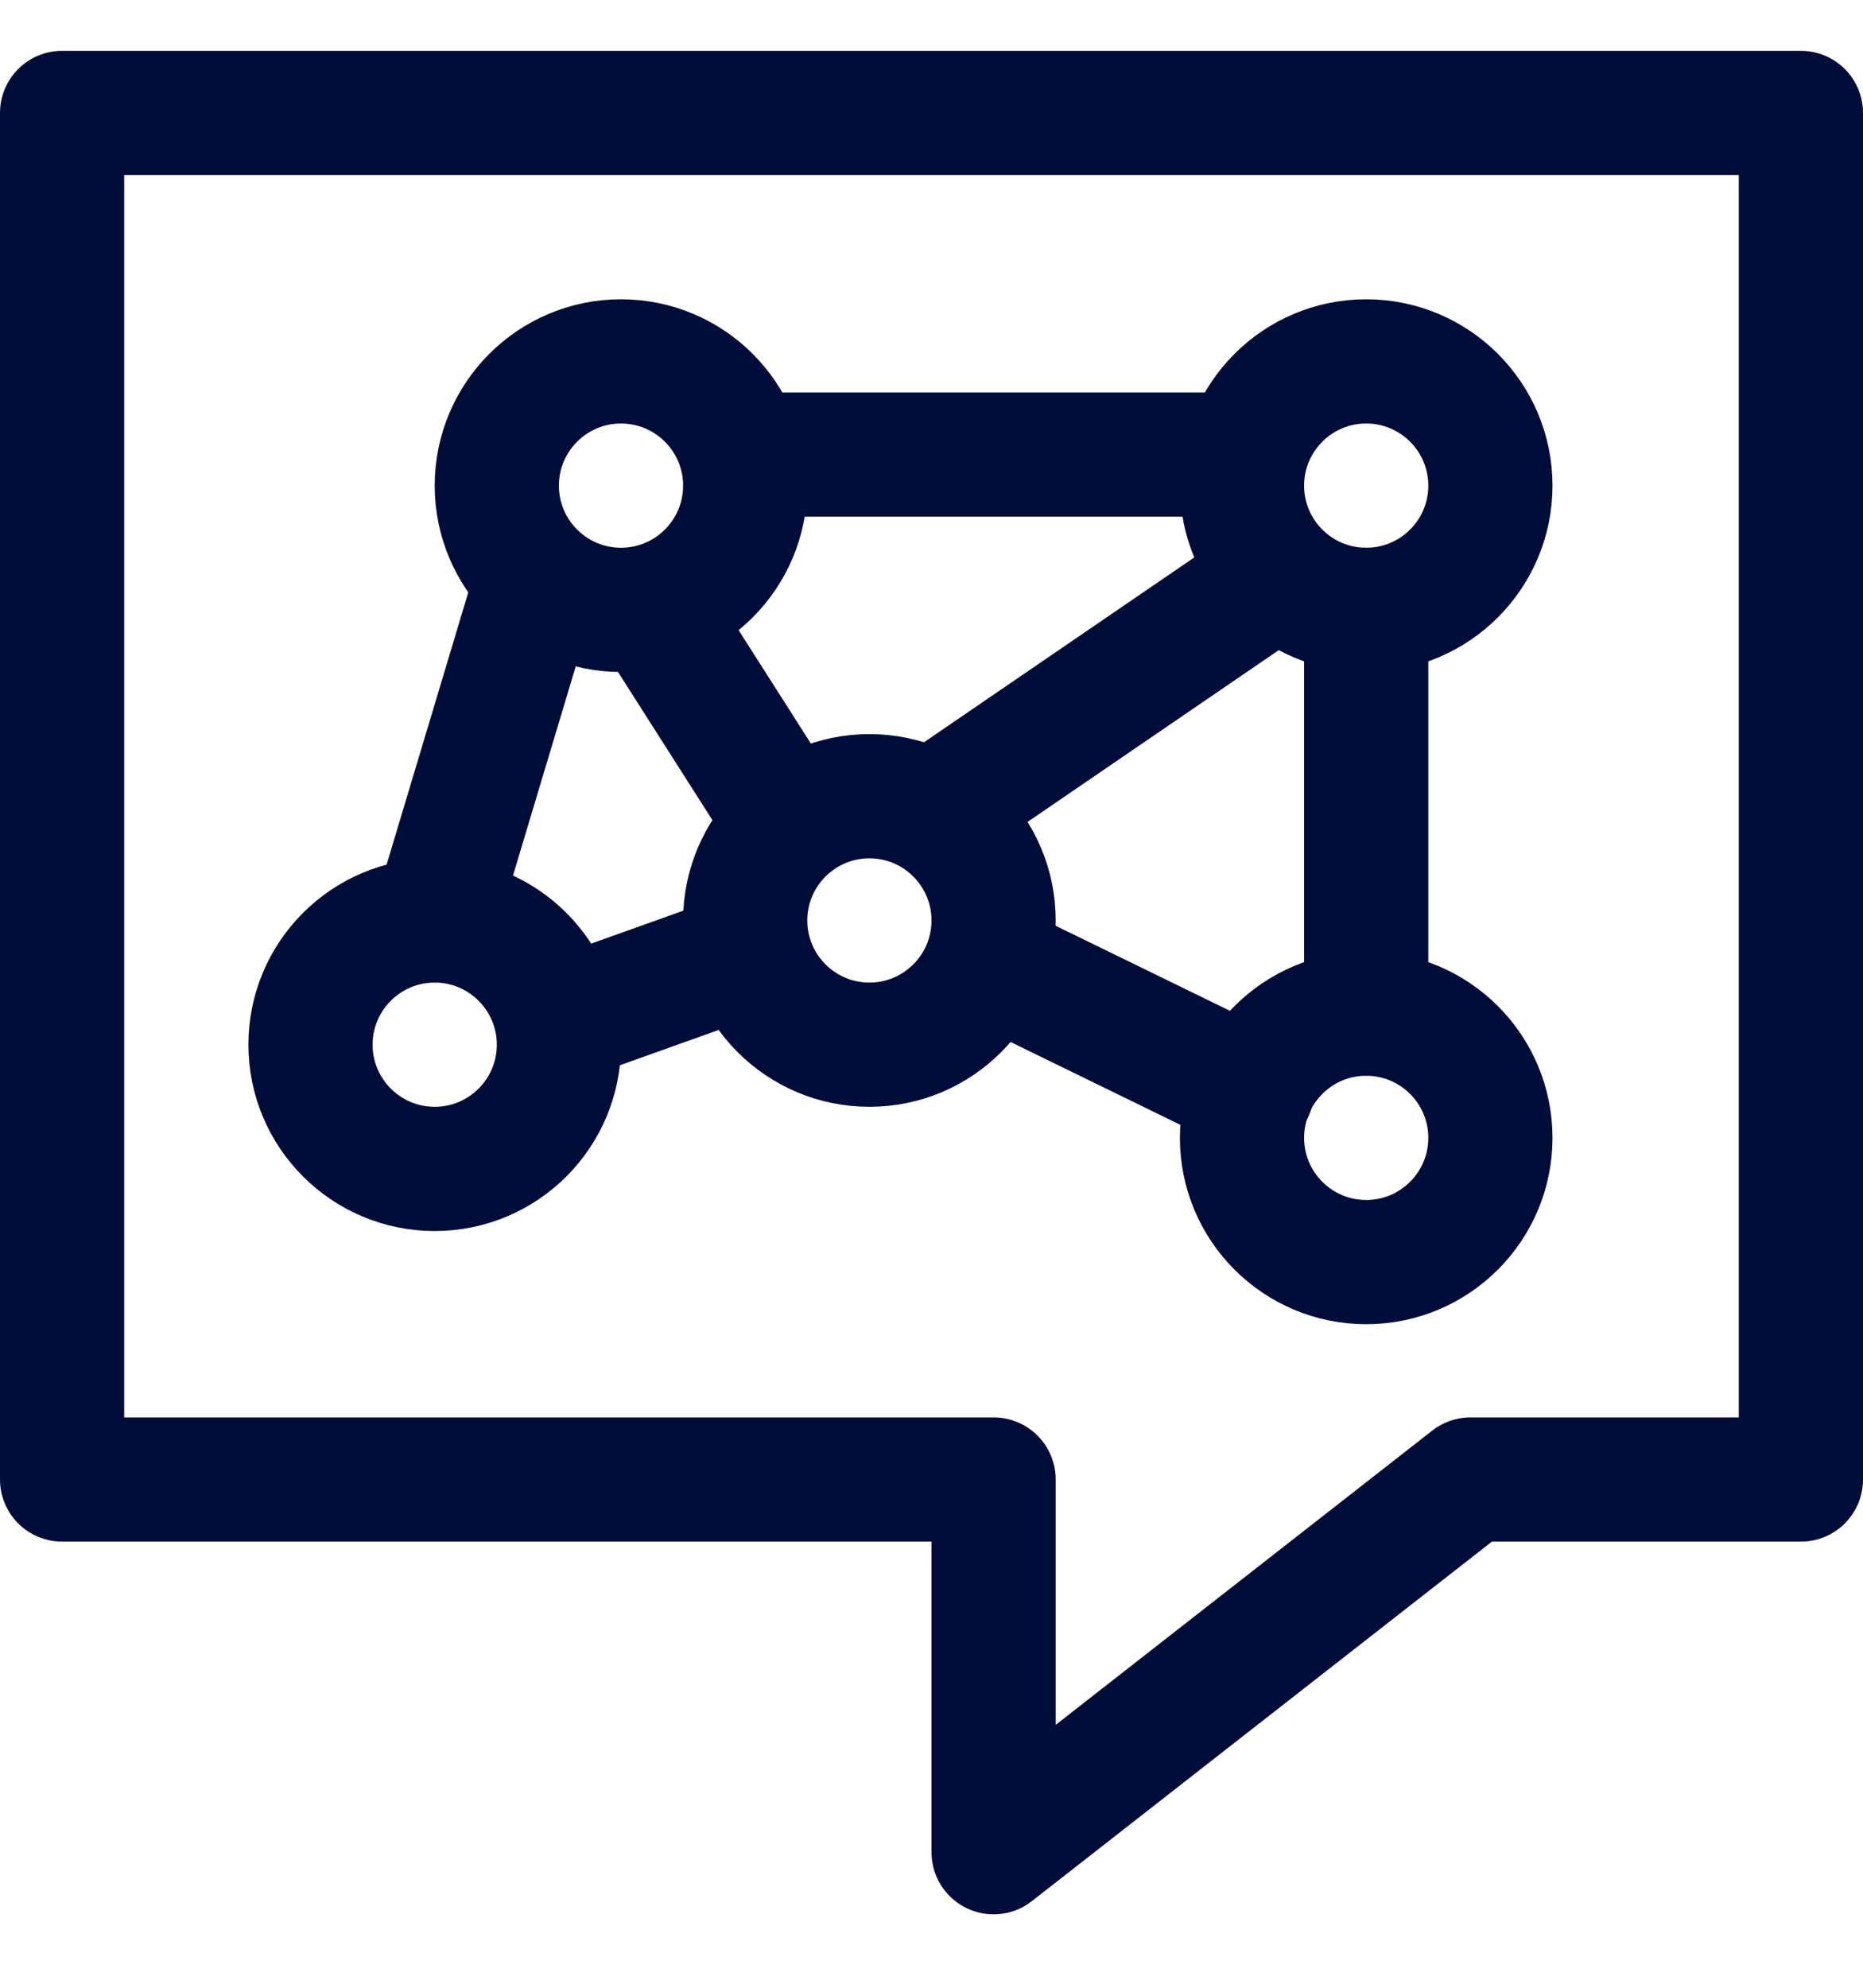
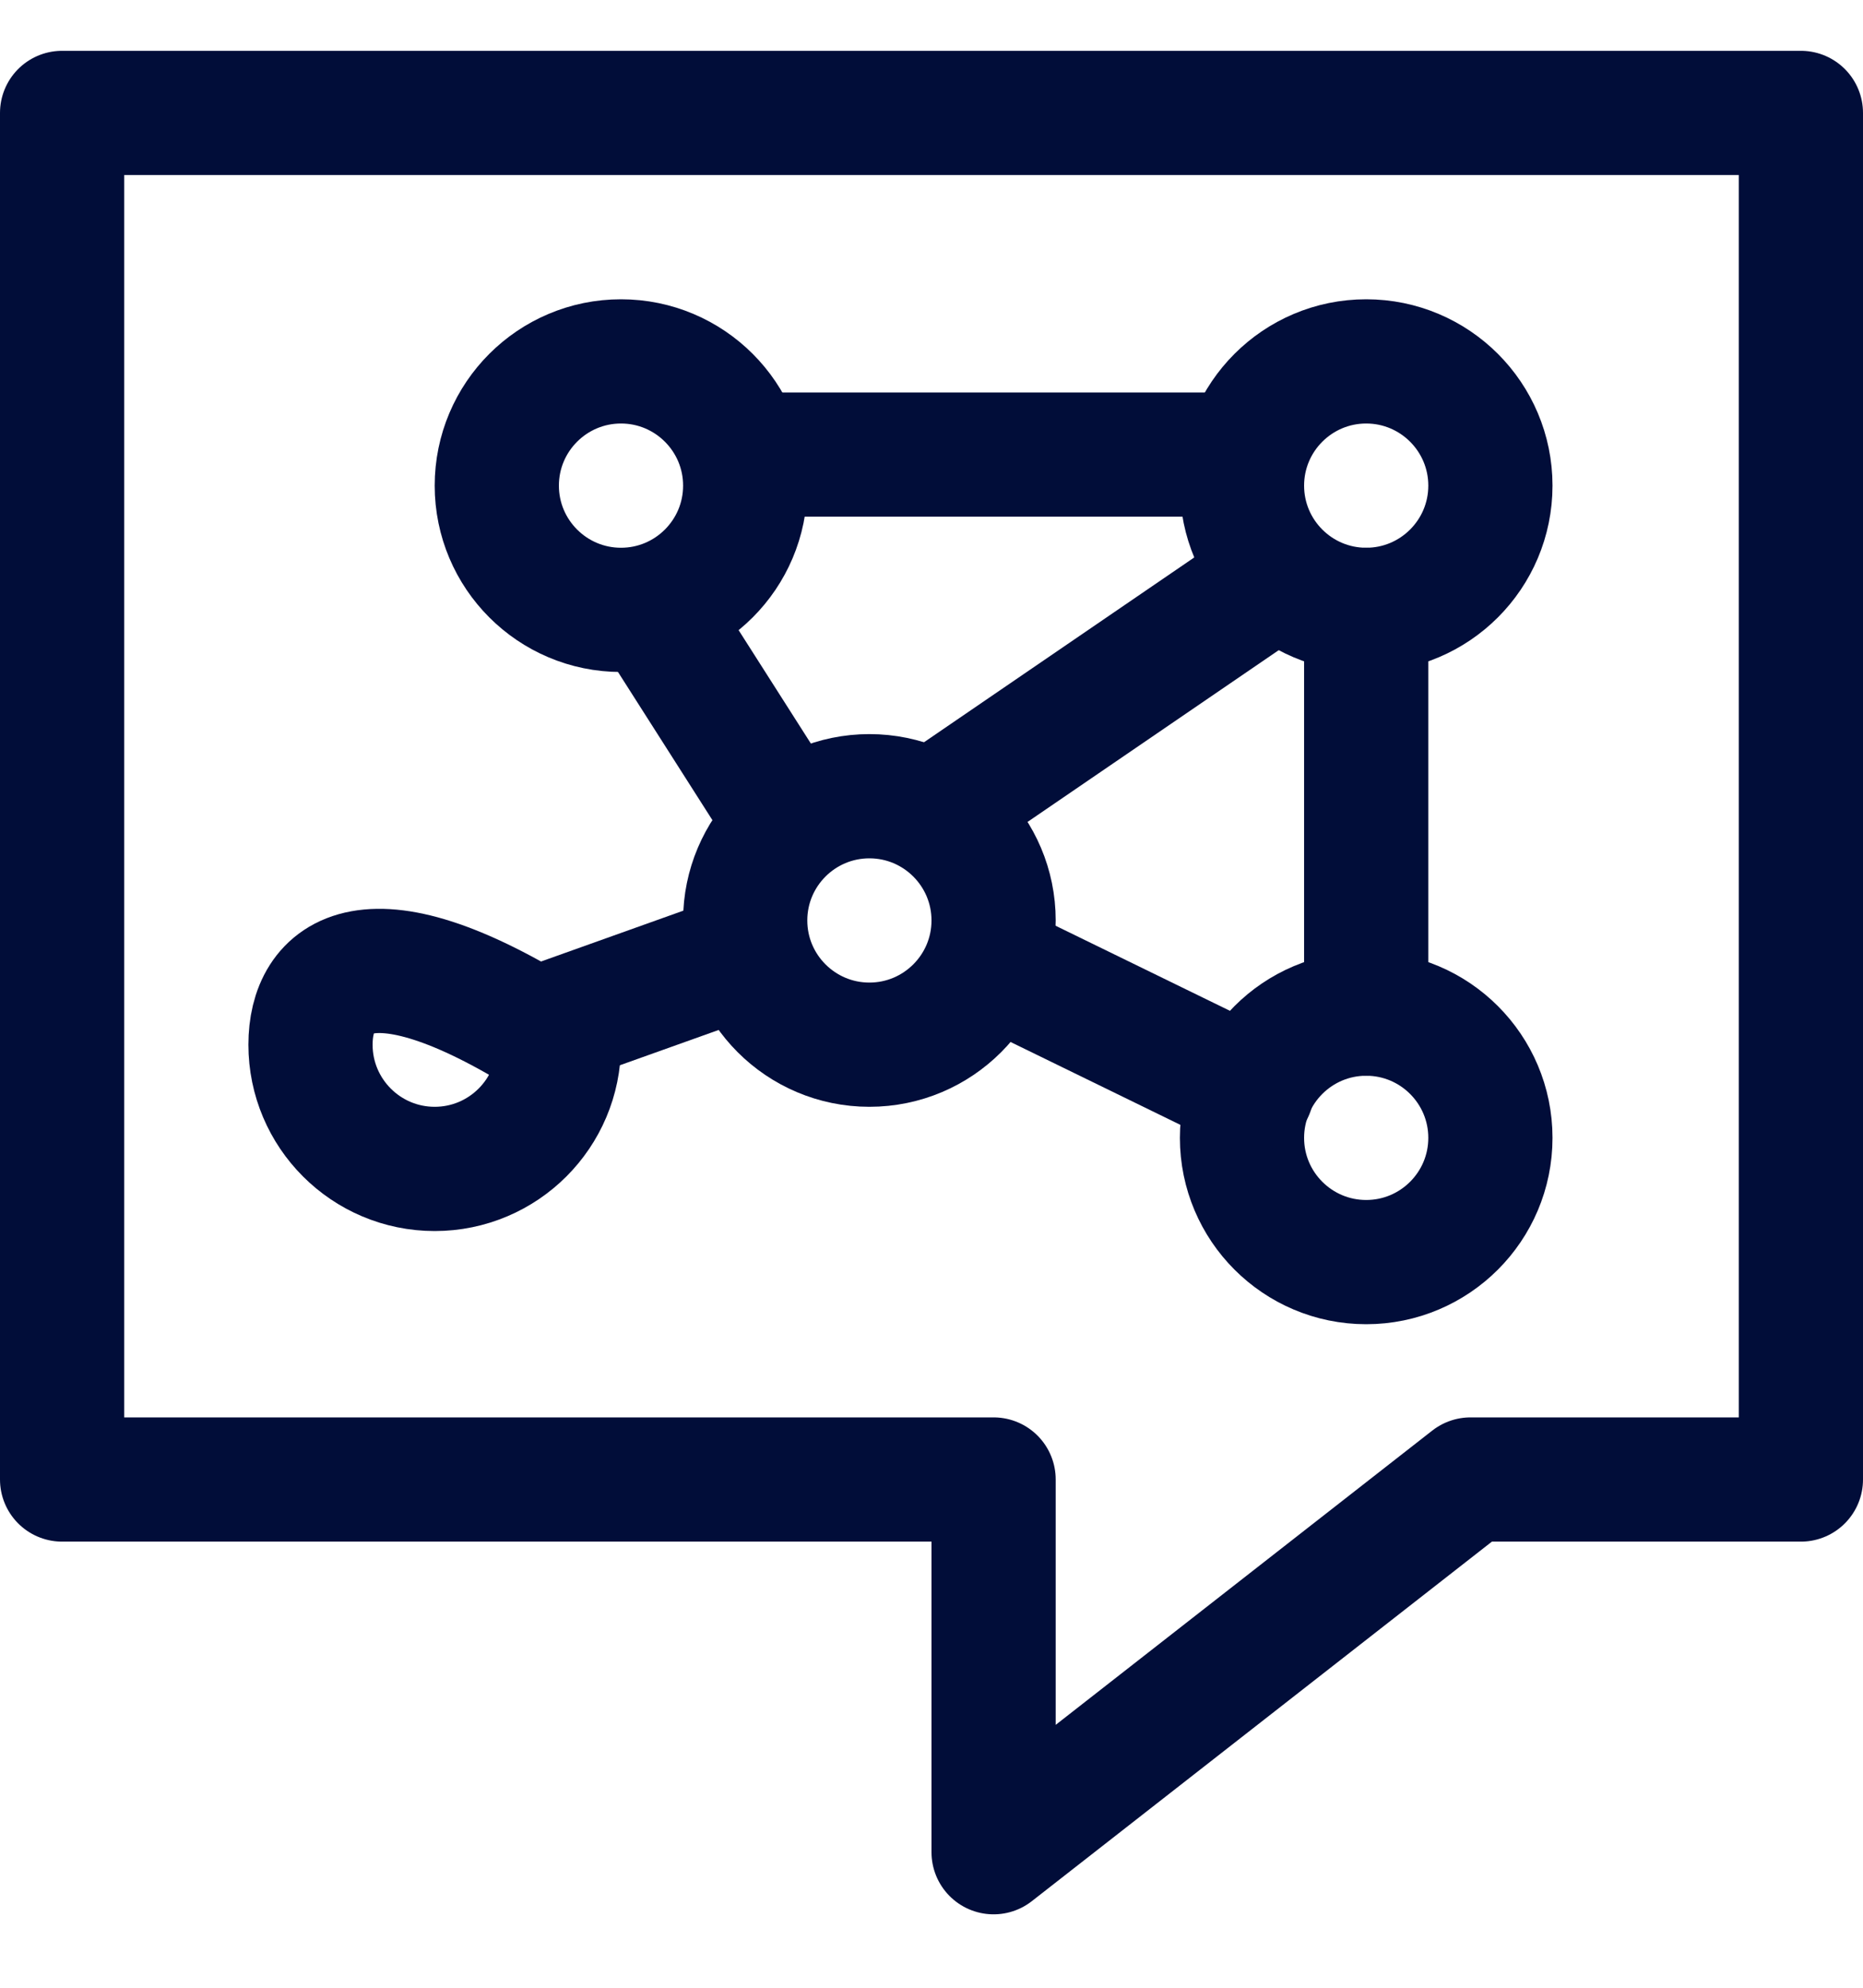
<svg xmlns="http://www.w3.org/2000/svg" width="15" height="16" viewBox="0 0 15 16" fill="none">
  <g clip-path="url(#clip0_9480_289032)">
    <path d="M0.5 0.909V11.909H8V14.909L11.84 11.909H14.5V0.909H0.5Z" stroke="#010D39" stroke-linecap="round" stroke-linejoin="round" />
-     <path d="M3.5 9.409C4.052 9.409 4.5 8.961 4.5 8.409C4.5 7.857 4.052 7.409 3.5 7.409C2.948 7.409 2.5 7.857 2.5 8.409C2.5 8.961 2.948 9.409 3.5 9.409Z" stroke="#010D39" stroke-linecap="round" stroke-linejoin="round" />
+     <path d="M3.5 9.409C4.052 9.409 4.5 8.961 4.5 8.409C2.948 7.409 2.5 7.857 2.5 8.409C2.5 8.961 2.948 9.409 3.5 9.409Z" stroke="#010D39" stroke-linecap="round" stroke-linejoin="round" />
    <path d="M5 4.909C5.552 4.909 6 4.461 6 3.909C6 3.357 5.552 2.909 5 2.909C4.448 2.909 4 3.357 4 3.909C4 4.461 4.448 4.909 5 4.909Z" stroke="#010D39" stroke-linecap="round" stroke-linejoin="round" />
    <path d="M11 4.909C11.552 4.909 12 4.461 12 3.909C12 3.357 11.552 2.909 11 2.909C10.448 2.909 10 3.357 10 3.909C10 4.461 10.448 4.909 11 4.909Z" stroke="#010D39" stroke-linecap="round" stroke-linejoin="round" />
    <path d="M11 10.159C11.552 10.159 12 9.711 12 9.159C12 8.607 11.552 8.159 11 8.159C10.448 8.159 10 8.607 10 9.159C10 9.711 10.448 10.159 11 10.159Z" stroke="#010D39" stroke-linecap="round" stroke-linejoin="round" />
    <path d="M7 8.409C7.552 8.409 8 7.961 8 7.409C8 6.857 7.552 6.409 7 6.409C6.448 6.409 6 6.857 6 7.409C6 7.961 6.448 8.409 7 8.409Z" stroke="#010D39" stroke-linecap="round" stroke-linejoin="round" />
    <path d="M5.25 4.909L6.34 6.619" stroke="#010D39" stroke-linecap="round" stroke-linejoin="round" />
    <path d="M7.5 6.539L10.25 4.659" stroke="#010D39" stroke-linecap="round" stroke-linejoin="round" />
    <path d="M8.03 7.779L10.08 8.779" stroke="#010D39" stroke-linecap="round" stroke-linejoin="round" />
    <path d="M4.5 8.219L5.9 7.719" stroke="#010D39" stroke-linecap="round" stroke-linejoin="round" />
-     <path d="M3.5 7.409L4.25 4.909" stroke="#010D39" stroke-linecap="round" stroke-linejoin="round" />
    <path d="M6 3.659H10" stroke="#010D39" stroke-linecap="round" stroke-linejoin="round" />
    <path d="M11 4.909V8.159" stroke="#010D39" stroke-linecap="round" stroke-linejoin="round" />
  </g>
  <defs>
    <clipPath id="clip0_9480_289032">
      <rect width="15" height="15" fill="white" transform="translate(0 0.409)" />
    </clipPath>
  </defs>
</svg>